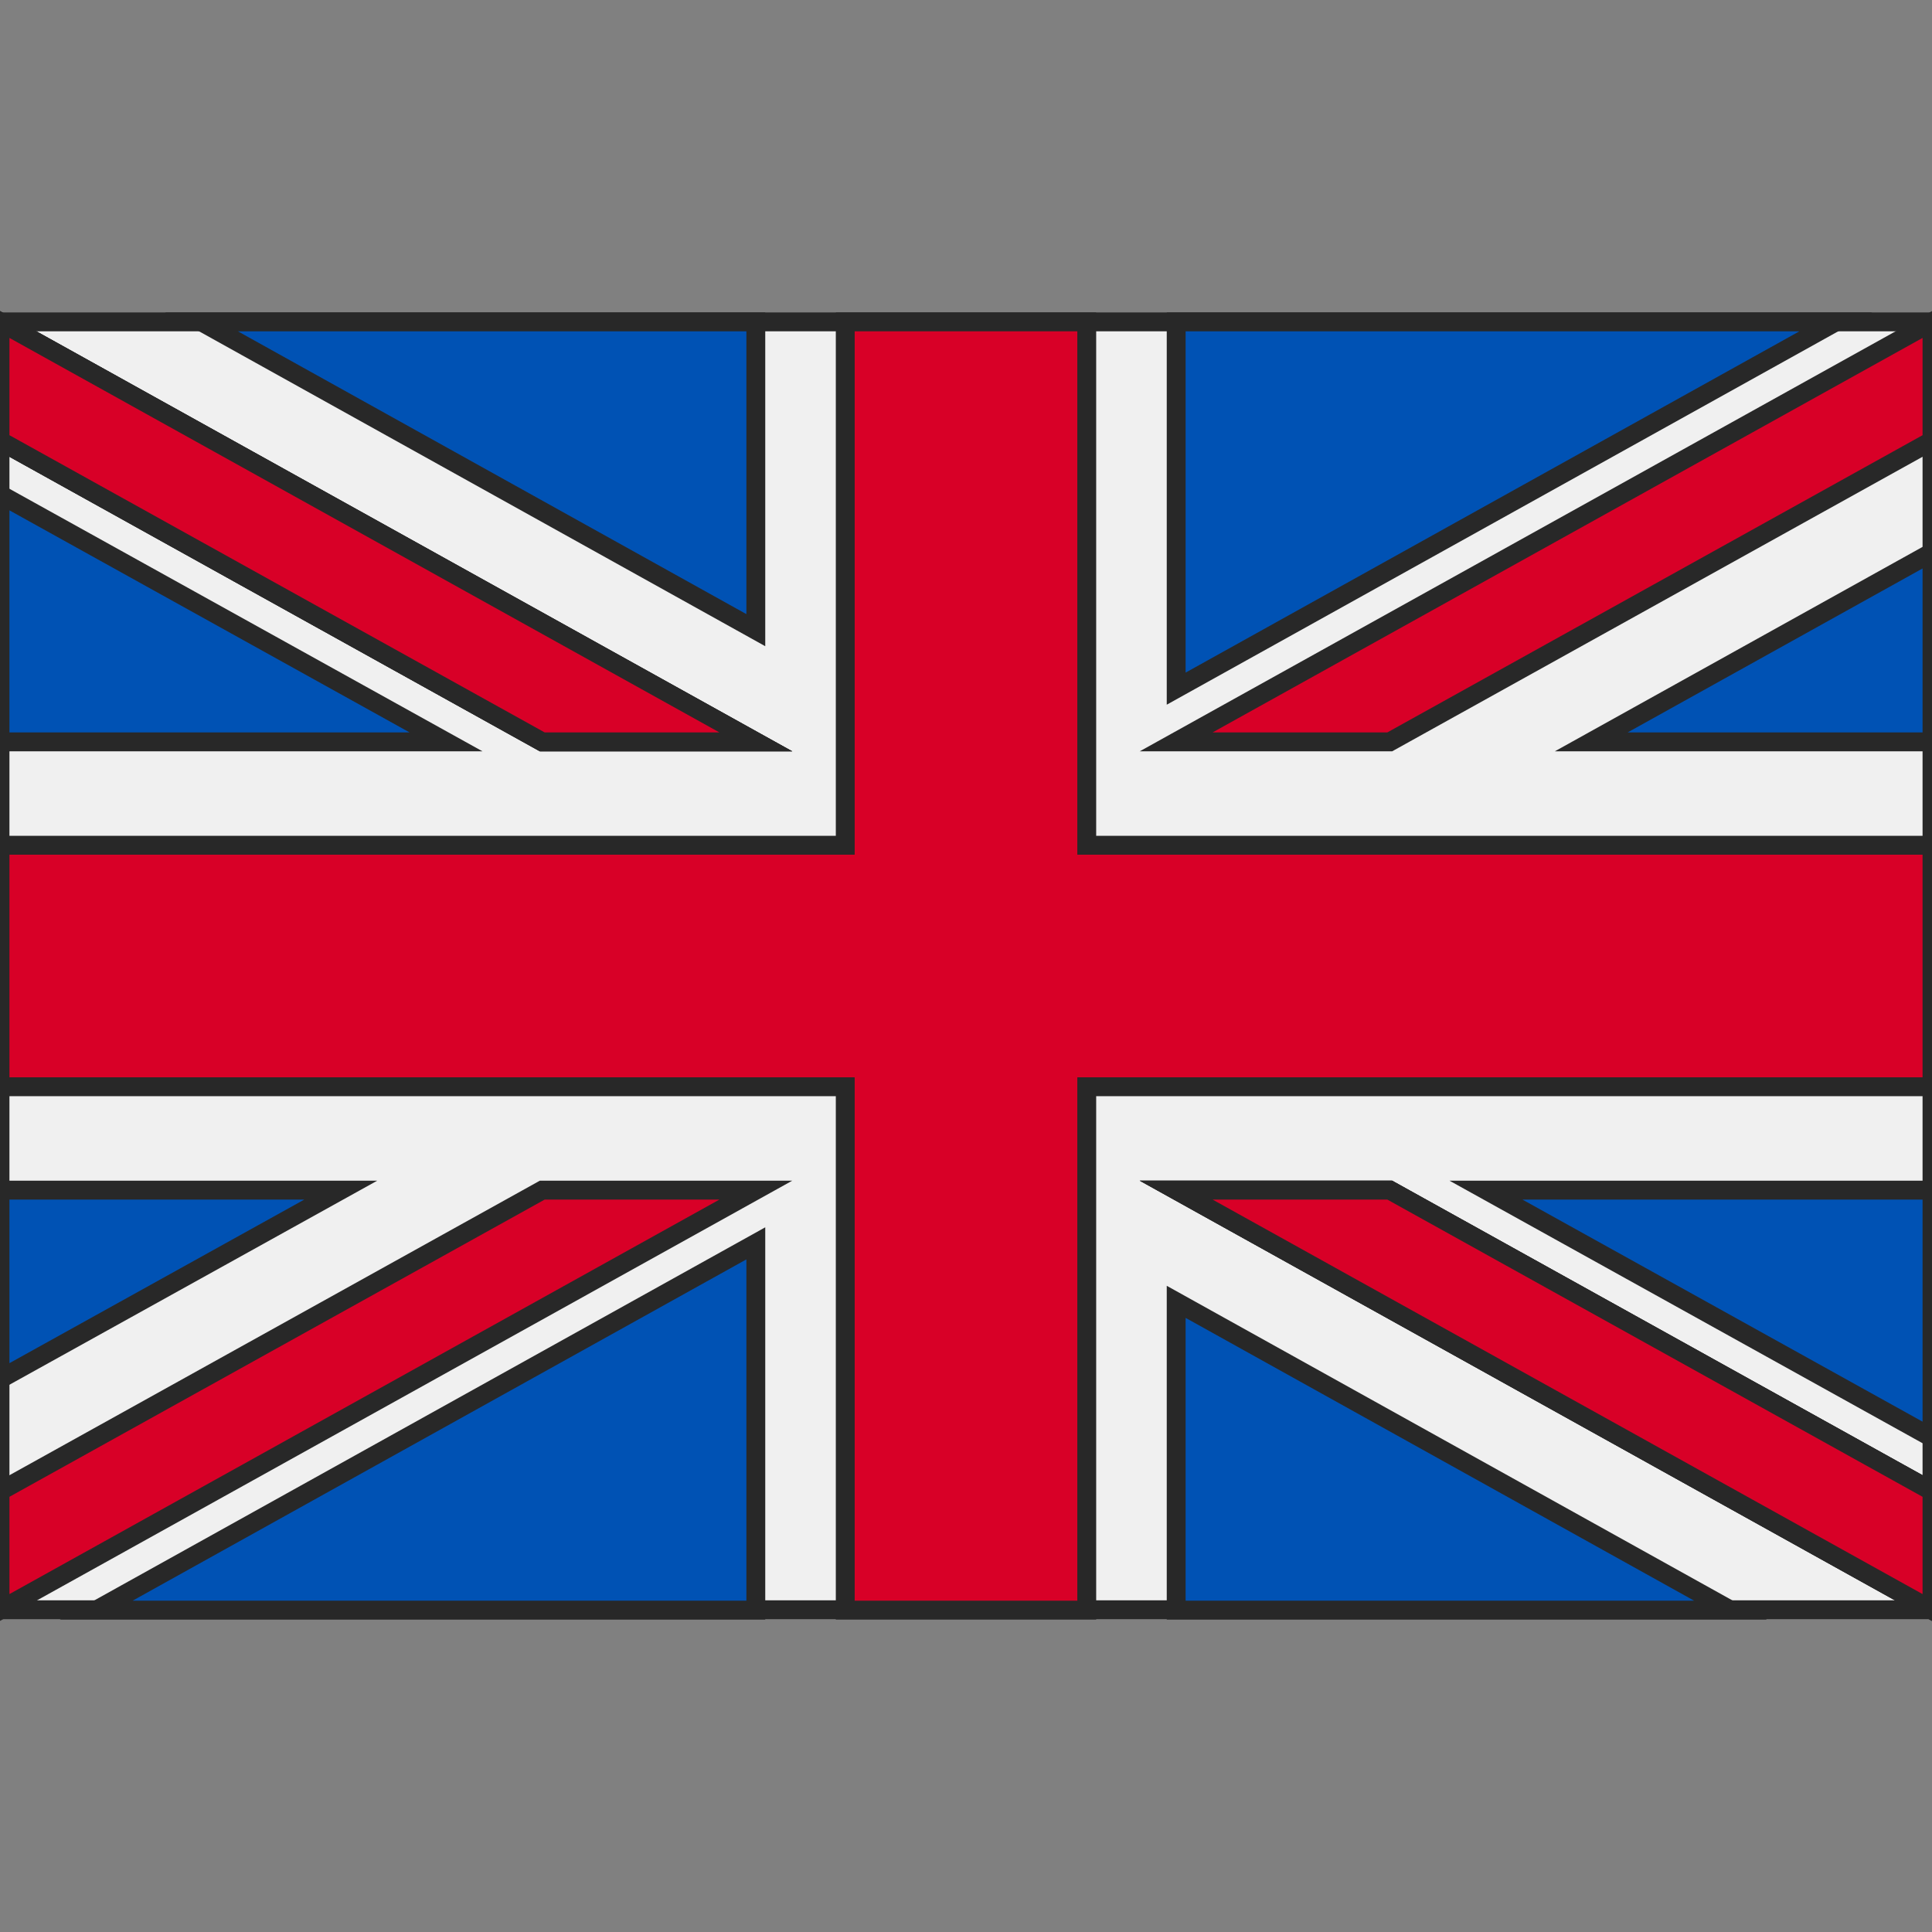
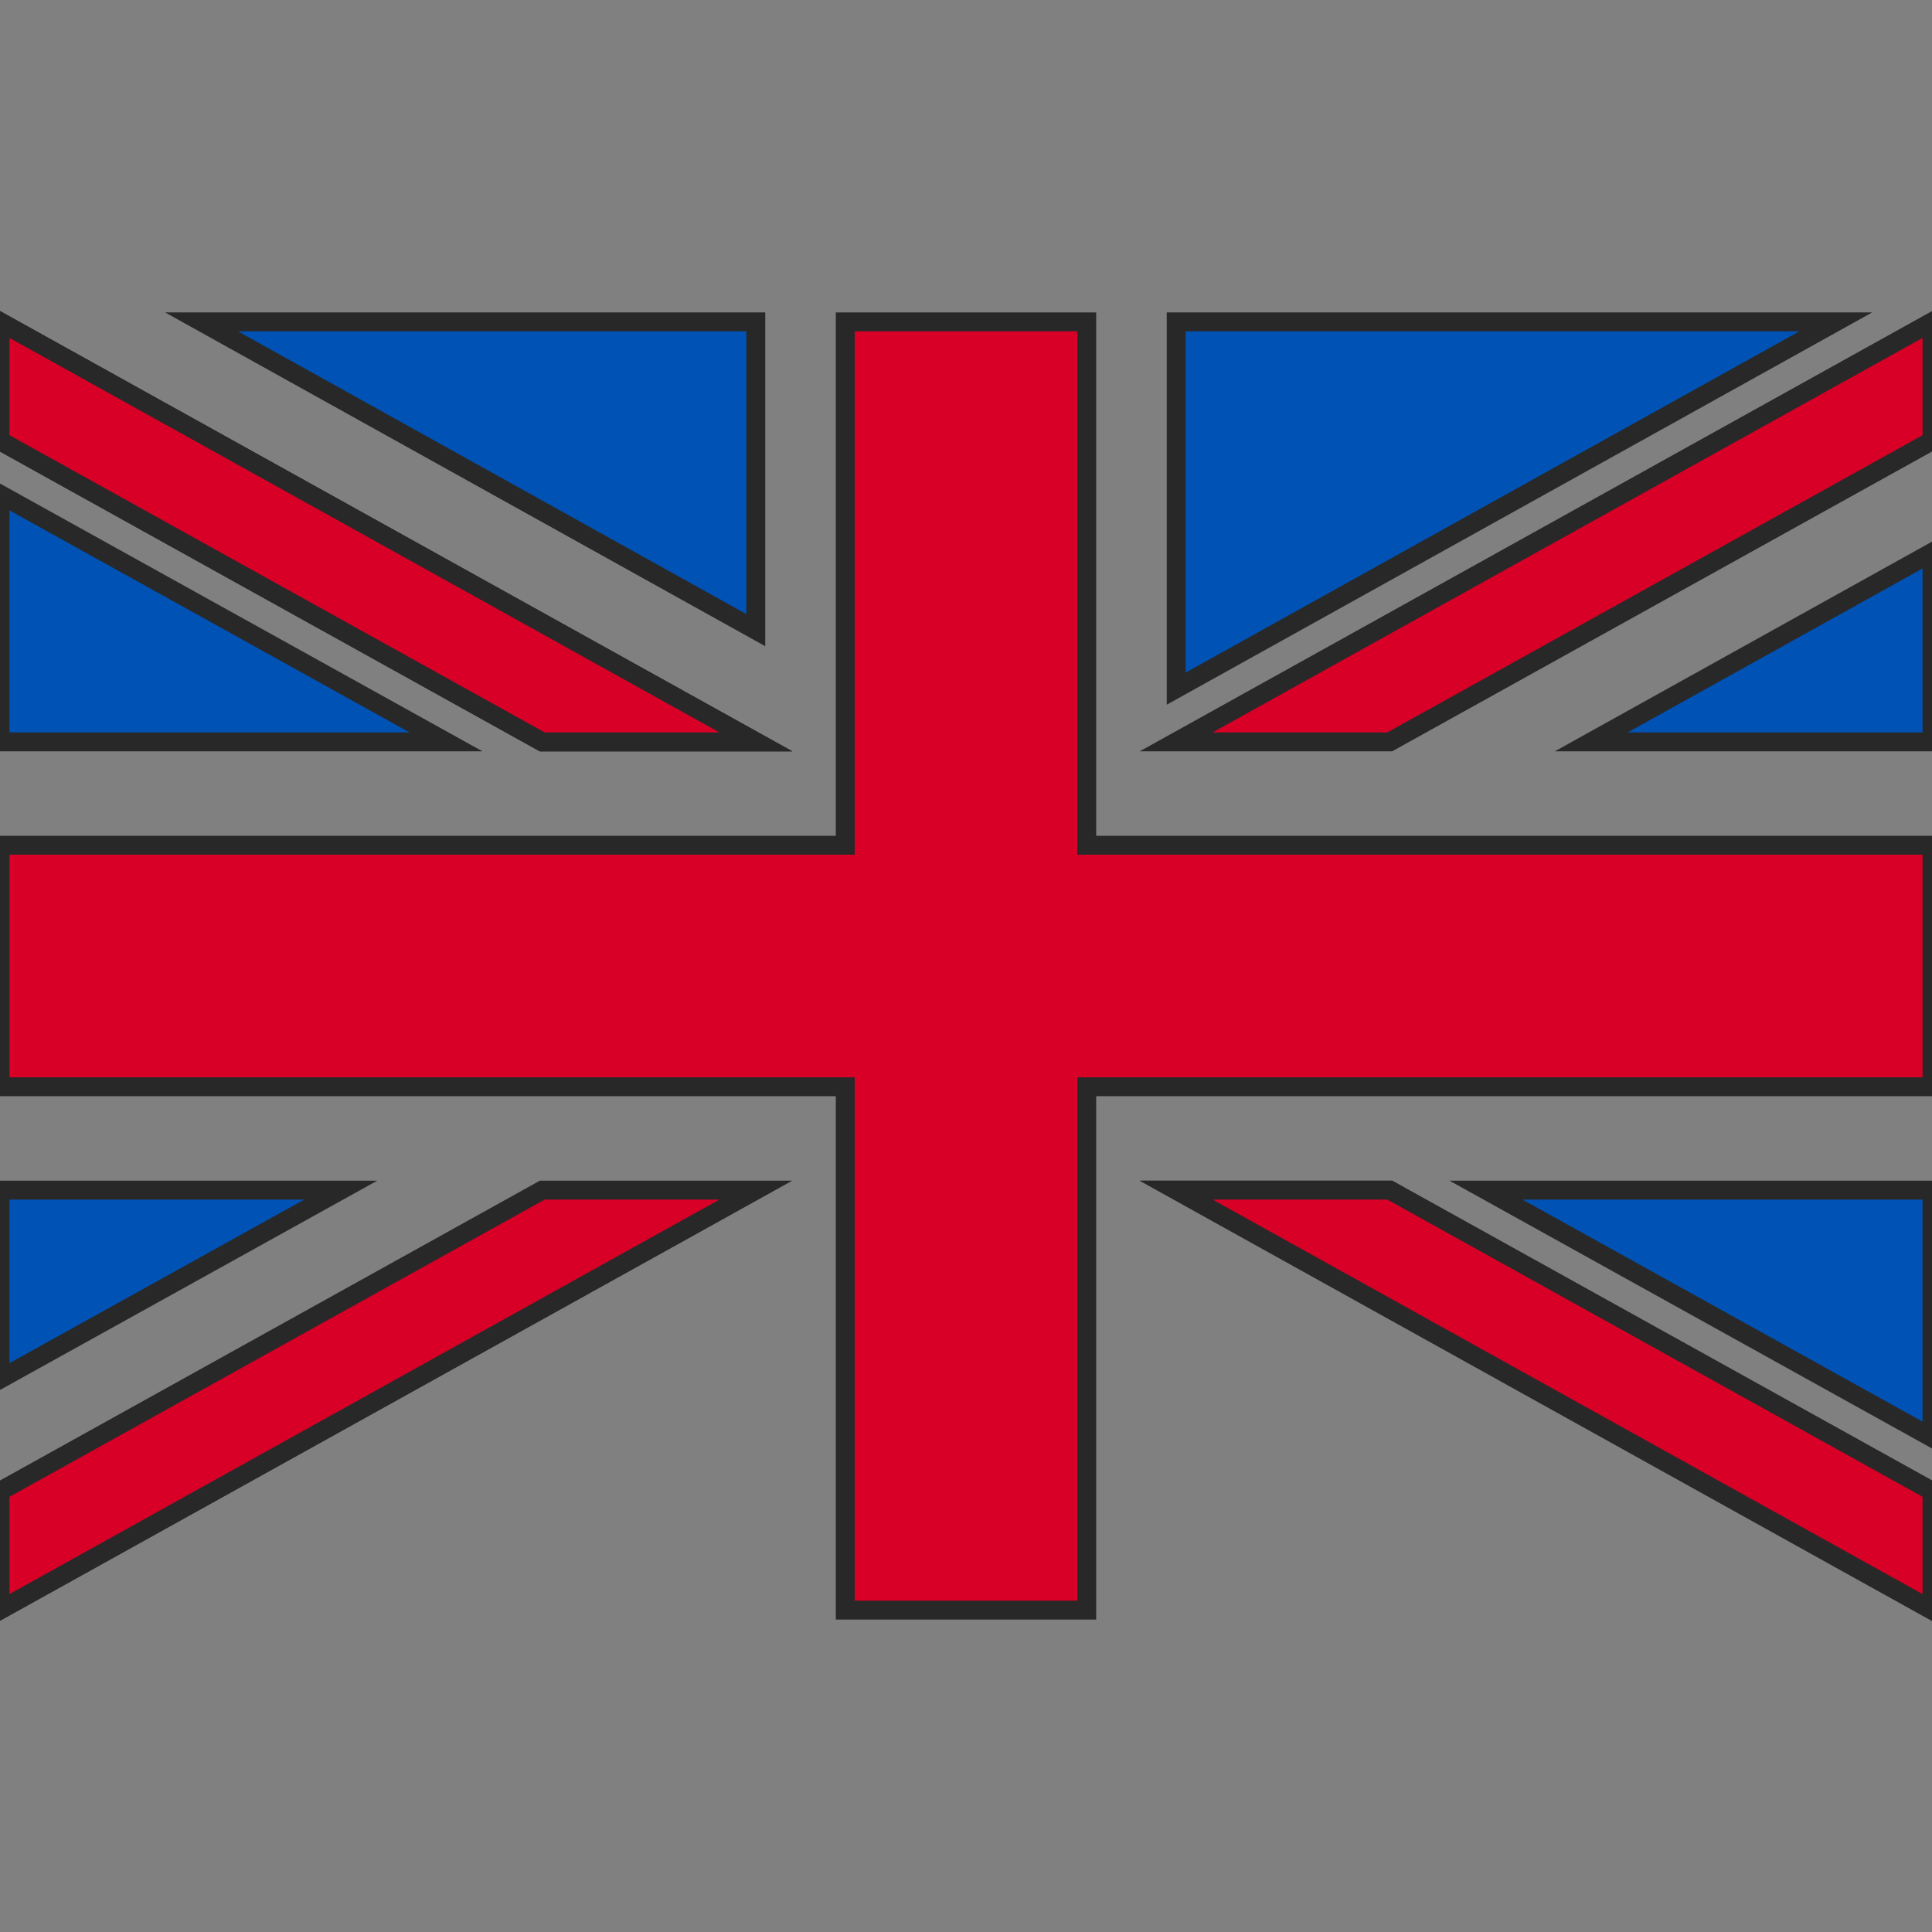
<svg xmlns="http://www.w3.org/2000/svg" version="1.1" id="Capa_1" x="0px" y="0px" viewBox="0 0 512 512" style="enable-background:new 0 0 512 512;" xml:space="preserve">
  <rect x="0" y="0" width="512" height="512" fill="#808080" stroke="none" />
  <style type="text/css">
	.st0{fill:#F0F0F0;stroke:#282828;stroke-width:5;stroke-miterlimit:10;}
	.st1{fill:#D80027;stroke:#282828;stroke-width:5;stroke-miterlimit:10;}
	.st2{fill:#0052B4;stroke:#282828;stroke-width:5;stroke-miterlimit:10;}
</style>
  <g>
-     <rect y="85.3" class="st0" width="512" height="341.3" />
    <polygon class="st1" points="288,85.3 224,85.3 224,224 0,224 0,288 224,288 224,426.7 288,426.7 288,288 512,288 512,224 288,224     " />
    <g>
      <polygon class="st2" points="393.8,315.4 512,381 512,315.4   " />
      <polygon class="st2" points="311.7,315.4 512,426.7 512,395.2 368.3,315.4   " />
-       <polygon class="st2" points="458.6,426.7 311.7,345 311.7,426.7   " />
    </g>
-     <polygon class="st0" points="311.7,315.4 512,426.7 512,395.2 368.3,315.4  " />
    <polygon class="st1" points="311.7,315.4 512,426.7 512,395.2 368.3,315.4  " />
    <g>
      <polygon class="st2" points="90.3,315.4 0,365.5 0,315.4   " />
-       <polygon class="st2" points="200.3,329.5 200.3,426.7 25.5,426.7   " />
    </g>
    <polygon class="st1" points="143.7,315.4 0,395.2 0,426.7 0,426.7 200.3,315.4  " />
    <g>
      <polygon class="st2" points="118.2,196.6 0,131 0,196.6   " />
      <polygon class="st2" points="200.3,196.6 0,85.3 0,116.8 143.7,196.6   " />
      <polygon class="st2" points="53.4,85.3 200.3,167 200.3,85.3   " />
    </g>
    <polygon class="st0" points="200.3,196.6 0,85.3 0,116.8 143.7,196.6  " />
    <polygon class="st1" points="200.3,196.6 0,85.3 0,116.8 143.7,196.6  " />
    <g>
      <polygon class="st2" points="421.7,196.6 512,146.4 512,196.6   " />
      <polygon class="st2" points="311.7,182.5 311.7,85.3 486.5,85.3   " />
    </g>
    <polygon class="st1" points="368.3,196.6 512,116.8 512,85.3 512,85.3 311.7,196.6  " />
  </g>
</svg>